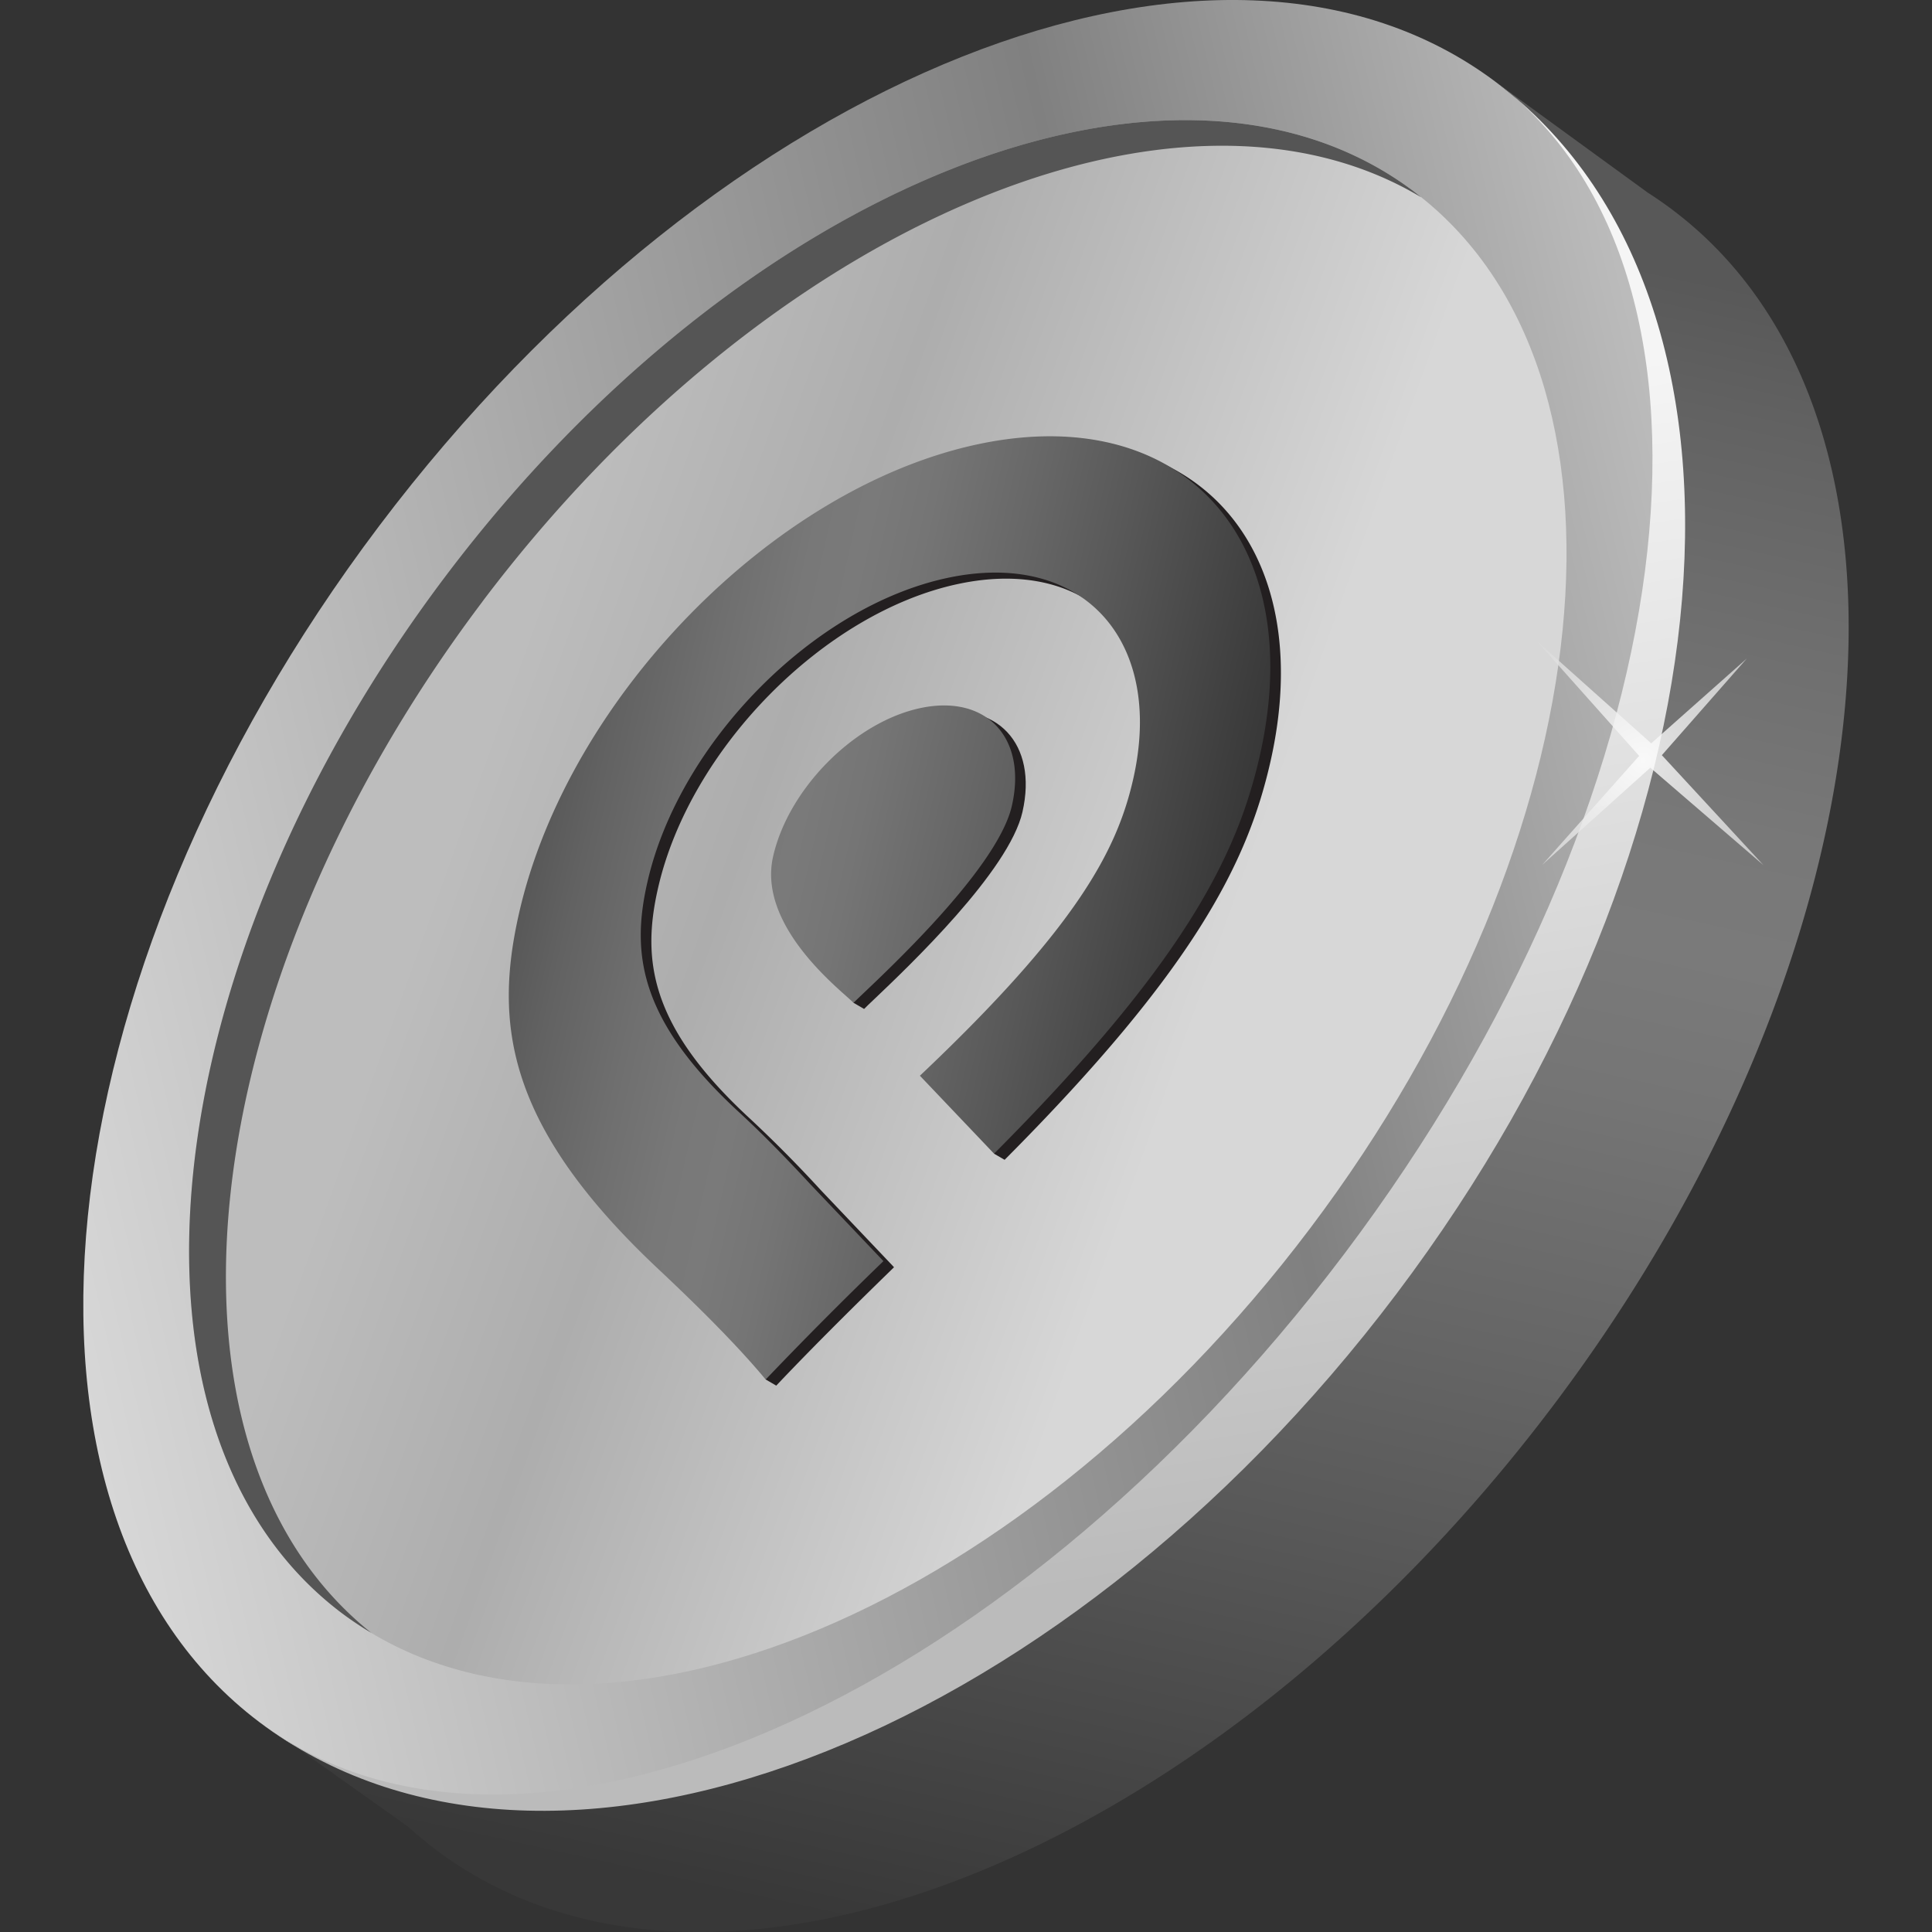
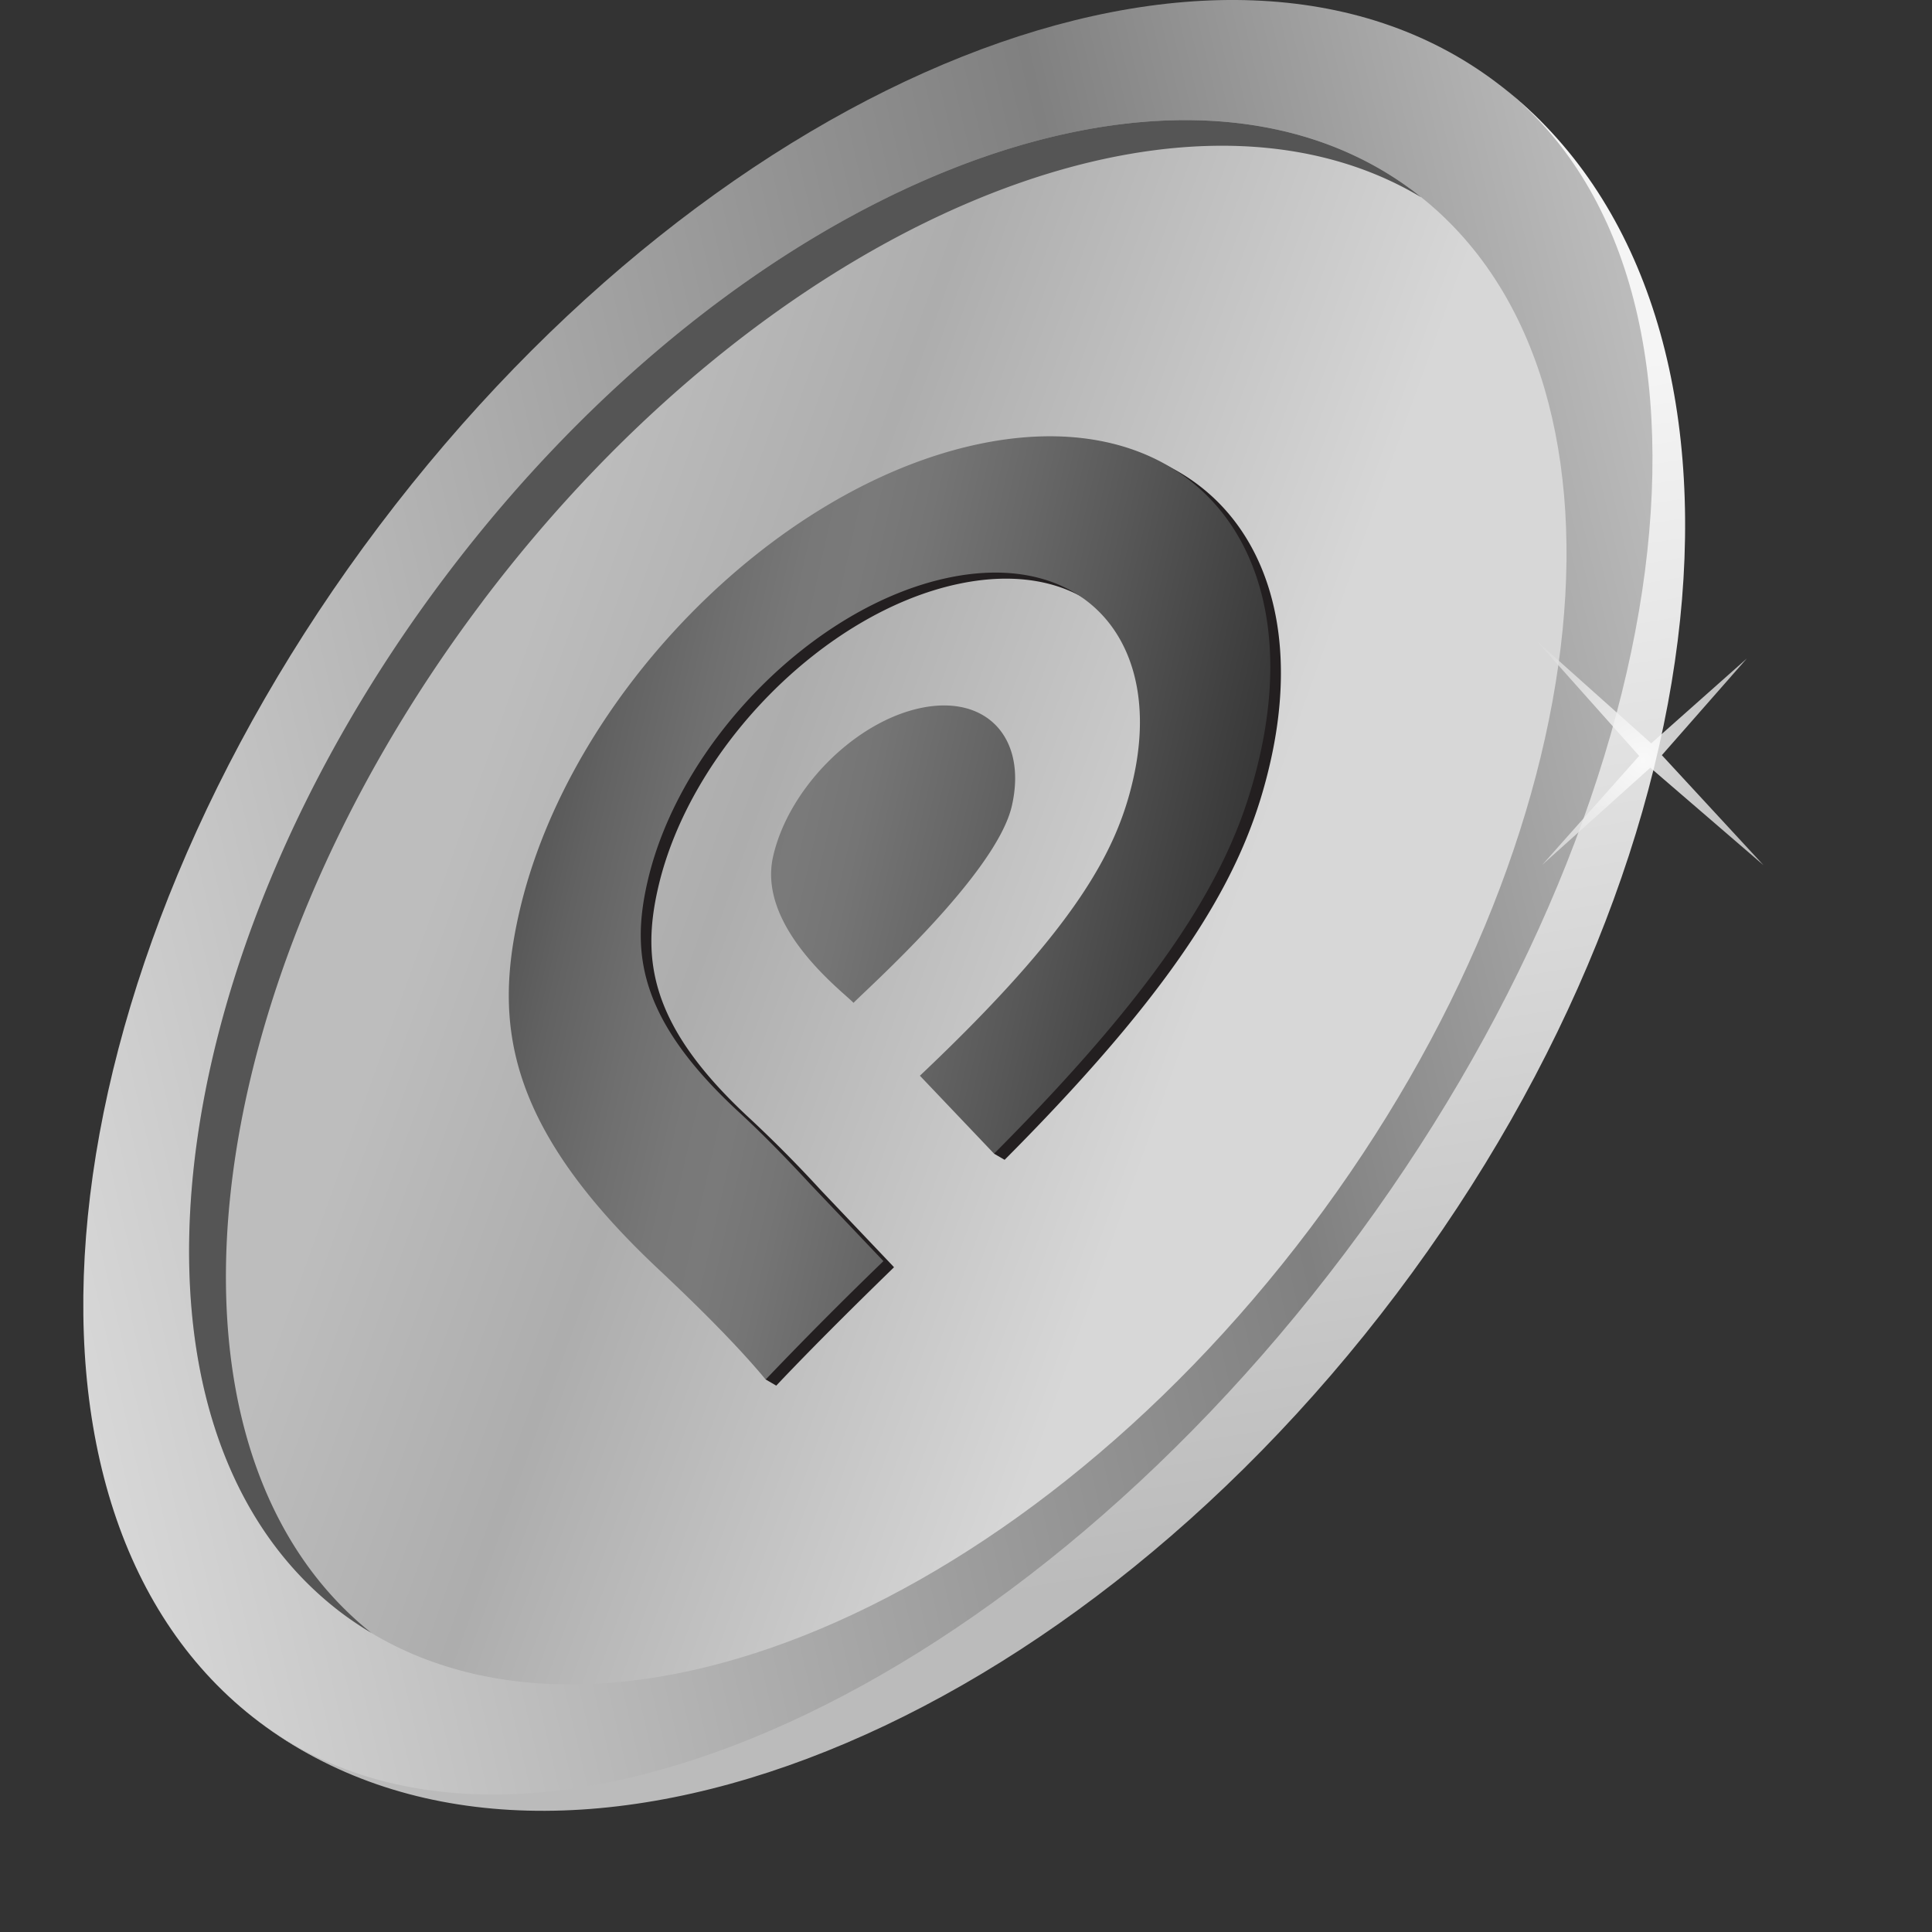
<svg xmlns="http://www.w3.org/2000/svg" width="57" height="57" fill="none">
  <rect width="100%" height="100%" fill="#333333" stroke="none" />
  <path fill="url(#a)" d="M44.144 2.43c8.124 6.131 6.544 21.93-3.533 35.288C30.534 51.076 15.778 56.936 7.651 50.807c-8.125-6.13-6.544-21.929 3.533-35.287C21.261 2.162 36.018-3.698 44.144 2.43Z" />
  <path fill="url(#b)" d="M41.717 5.652c7.042 5.314 5.67 19.01-3.065 30.589-8.735 11.58-21.526 16.66-28.57 11.348C3.037 42.274 4.409 28.58 13.145 17 21.88 5.418 34.673.337 41.717 5.651Z" />
-   <path fill="url(#c)" d="M49.348 6.193a11.61 11.61 0 0 0-.73-.507L44.145 2.43c8.125 6.13 6.545 21.929-3.533 35.287-9.71 12.874-23.765 18.782-32.046 13.707l3.489 2.48c.255.231.523.455.8.665 8.128 6.13 22.883.27 32.96-13.088 10.077-13.358 11.658-29.158 3.533-35.287Z" />
  <path fill="url(#d)" d="M44.145 2.428c7.6 5.734 5.592 21.21-4.486 34.568-10.077 13.36-24.406 19.539-32.006 13.808 8.454 6.376 23.478.719 33.554-12.64C51.283 24.806 52.6 8.806 44.145 2.428Z" />
  <path fill="url(#e)" d="M14.23 17.752C22.618 6.635 34.742 1.51 41.93 5.821a7.105 7.105 0 0 0-.214-.17C34.673.339 21.88 5.419 13.145 16.999 4.408 28.58 3.037 42.274 10.082 47.59c.281.21.572.404.871.583-6.8-5.428-5.368-18.959 3.278-30.42Z" />
  <path fill="#231F20" d="m27.453 31.918 1.902 1.998-.036.026.01.096.312.181v-.002c5.593-5.616 7.167-8.778 7.839-11.736 1.444-6.361-2.278-10.478-8.313-9.195-6.035 1.283-12.098 7.48-13.542 13.84-.735 3.24-.395 6.266 4.121 10.505 1.22 1.144 2.183 2.122 2.889 2.933l-.054.04.01.095.312.182v-.002c.9-.952 2.058-2.115 3.473-3.491l-.046-.051-2.117-2.228a38.118 38.118 0 0 0-2.078-2.098c-2.972-2.737-3.2-4.696-2.724-6.796.935-4.122 4.903-8.146 8.861-8.987 3.959-.842 6.409 1.818 5.473 5.94-.476 2.1-1.663 4.36-6.242 8.702l-.05.048Z" />
-   <path fill="#231F20" d="M30.167 23.95c.455-2.005-.753-3.295-2.698-2.881-1.946.413-3.892 2.374-4.347 4.379-.397 1.75 1.317 3.367 2.06 4.032l-.012.009.01.095.311.182v-.002l.003.003c.05-.053.16-.157.313-.302 1.017-.968 3.964-3.77 4.36-5.514Z" />
  <path fill="url(#f)" d="m29.328 34.037-2.188-2.3.05-.047c4.579-4.342 5.766-6.602 6.242-8.701.936-4.123-1.514-6.782-5.473-5.94-3.958.84-7.925 4.864-8.861 8.986-.477 2.1-.248 4.06 2.724 6.796.606.559 1.3 1.258 2.078 2.099l2.117 2.227.046.051A121.223 121.223 0 0 0 22.59 40.7c-.722-.87-1.775-1.952-3.157-3.249-4.516-4.239-4.856-7.265-4.12-10.505 1.444-6.36 7.506-12.557 13.541-13.84 6.035-1.283 9.757 2.834 8.313 9.195-.672 2.958-2.246 6.12-7.839 11.736ZM27.156 20.89c1.945-.413 3.153.877 2.698 2.882-.455 2.005-4.284 5.411-4.673 5.816-.234-.272-2.853-2.199-2.372-4.319.455-2.005 2.401-3.965 4.347-4.379Z" />
  <path fill="url(#g)" d="m45.341 18.914 3.019 3.387-2.858 3.213 3.188-2.864 3.338 2.875-2.998-3.245 2.506-2.852-2.82 2.503-3.375-3.017Z" opacity=".8" />
  <defs>
    <linearGradient id="a" x1=".482" x2="51.313" y1="32.571" y2="20.667" gradientUnits="userSpaceOnUse">
      <stop stop-color="#D7D7D7" />
      <stop offset=".691" stop-color="gray" />
      <stop offset="1" stop-color="#BDBDBD" />
    </linearGradient>
    <linearGradient id="b" x1="14.107" x2="42.43" y1="22.392" y2="32.547" gradientUnits="userSpaceOnUse">
      <stop stop-color="#BDBDBD" />
      <stop offset=".271" stop-color="#ADADAD" />
      <stop offset=".75" stop-color="#D7D7D7" />
    </linearGradient>
    <linearGradient id="c" x1="38.351" x2="26.991" y1="5.601" y2="57.16" gradientUnits="userSpaceOnUse">
      <stop stop-color="#585858" />
      <stop offset=".073" stop-color="#626262" />
      <stop offset=".194" stop-color="#6F6F6F" />
      <stop offset=".297" stop-color="#787878" />
      <stop offset=".37" stop-color="#7A7A7A" />
      <stop offset=".454" stop-color="#757575" />
      <stop offset=".606" stop-color="#666" />
      <stop offset=".733" stop-color="#585858" />
      <stop offset="1" stop-color="#383838" />
    </linearGradient>
    <linearGradient id="d" x1="25.733" x2="31.126" y1="14.324" y2="46.974" gradientUnits="userSpaceOnUse">
      <stop stop-color="#F5F5F5" />
      <stop offset="1" stop-color="#BBB" />
    </linearGradient>
    <linearGradient id="e" x1="3.496" x2="45.345" y1="30.203" y2="20.402" gradientUnits="userSpaceOnUse">
      <stop stop-color="#555" />
      <stop offset="1" stop-color="#555" />
    </linearGradient>
    <linearGradient id="f" x1="14.795" x2="34.575" y1="29.225" y2="33.716" gradientUnits="userSpaceOnUse">
      <stop stop-color="#585858" />
      <stop offset=".073" stop-color="#626262" />
      <stop offset=".194" stop-color="#6F6F6F" />
      <stop offset=".297" stop-color="#787878" />
      <stop offset=".37" stop-color="#7A7A7A" />
      <stop offset=".454" stop-color="#757575" />
      <stop offset=".606" stop-color="#666" />
      <stop offset=".733" stop-color="#585858" />
      <stop offset="1" stop-color="#383838" />
    </linearGradient>
    <radialGradient id="g" cx="0" cy="0" r="1" gradientTransform="rotate(-46.124 50.584 -45.717) scale(4.498)" gradientUnits="userSpaceOnUse">
      <stop stop-color="#fff" />
      <stop offset="1" stop-color="#DBDBDB" />
    </radialGradient>
  </defs>
</svg>